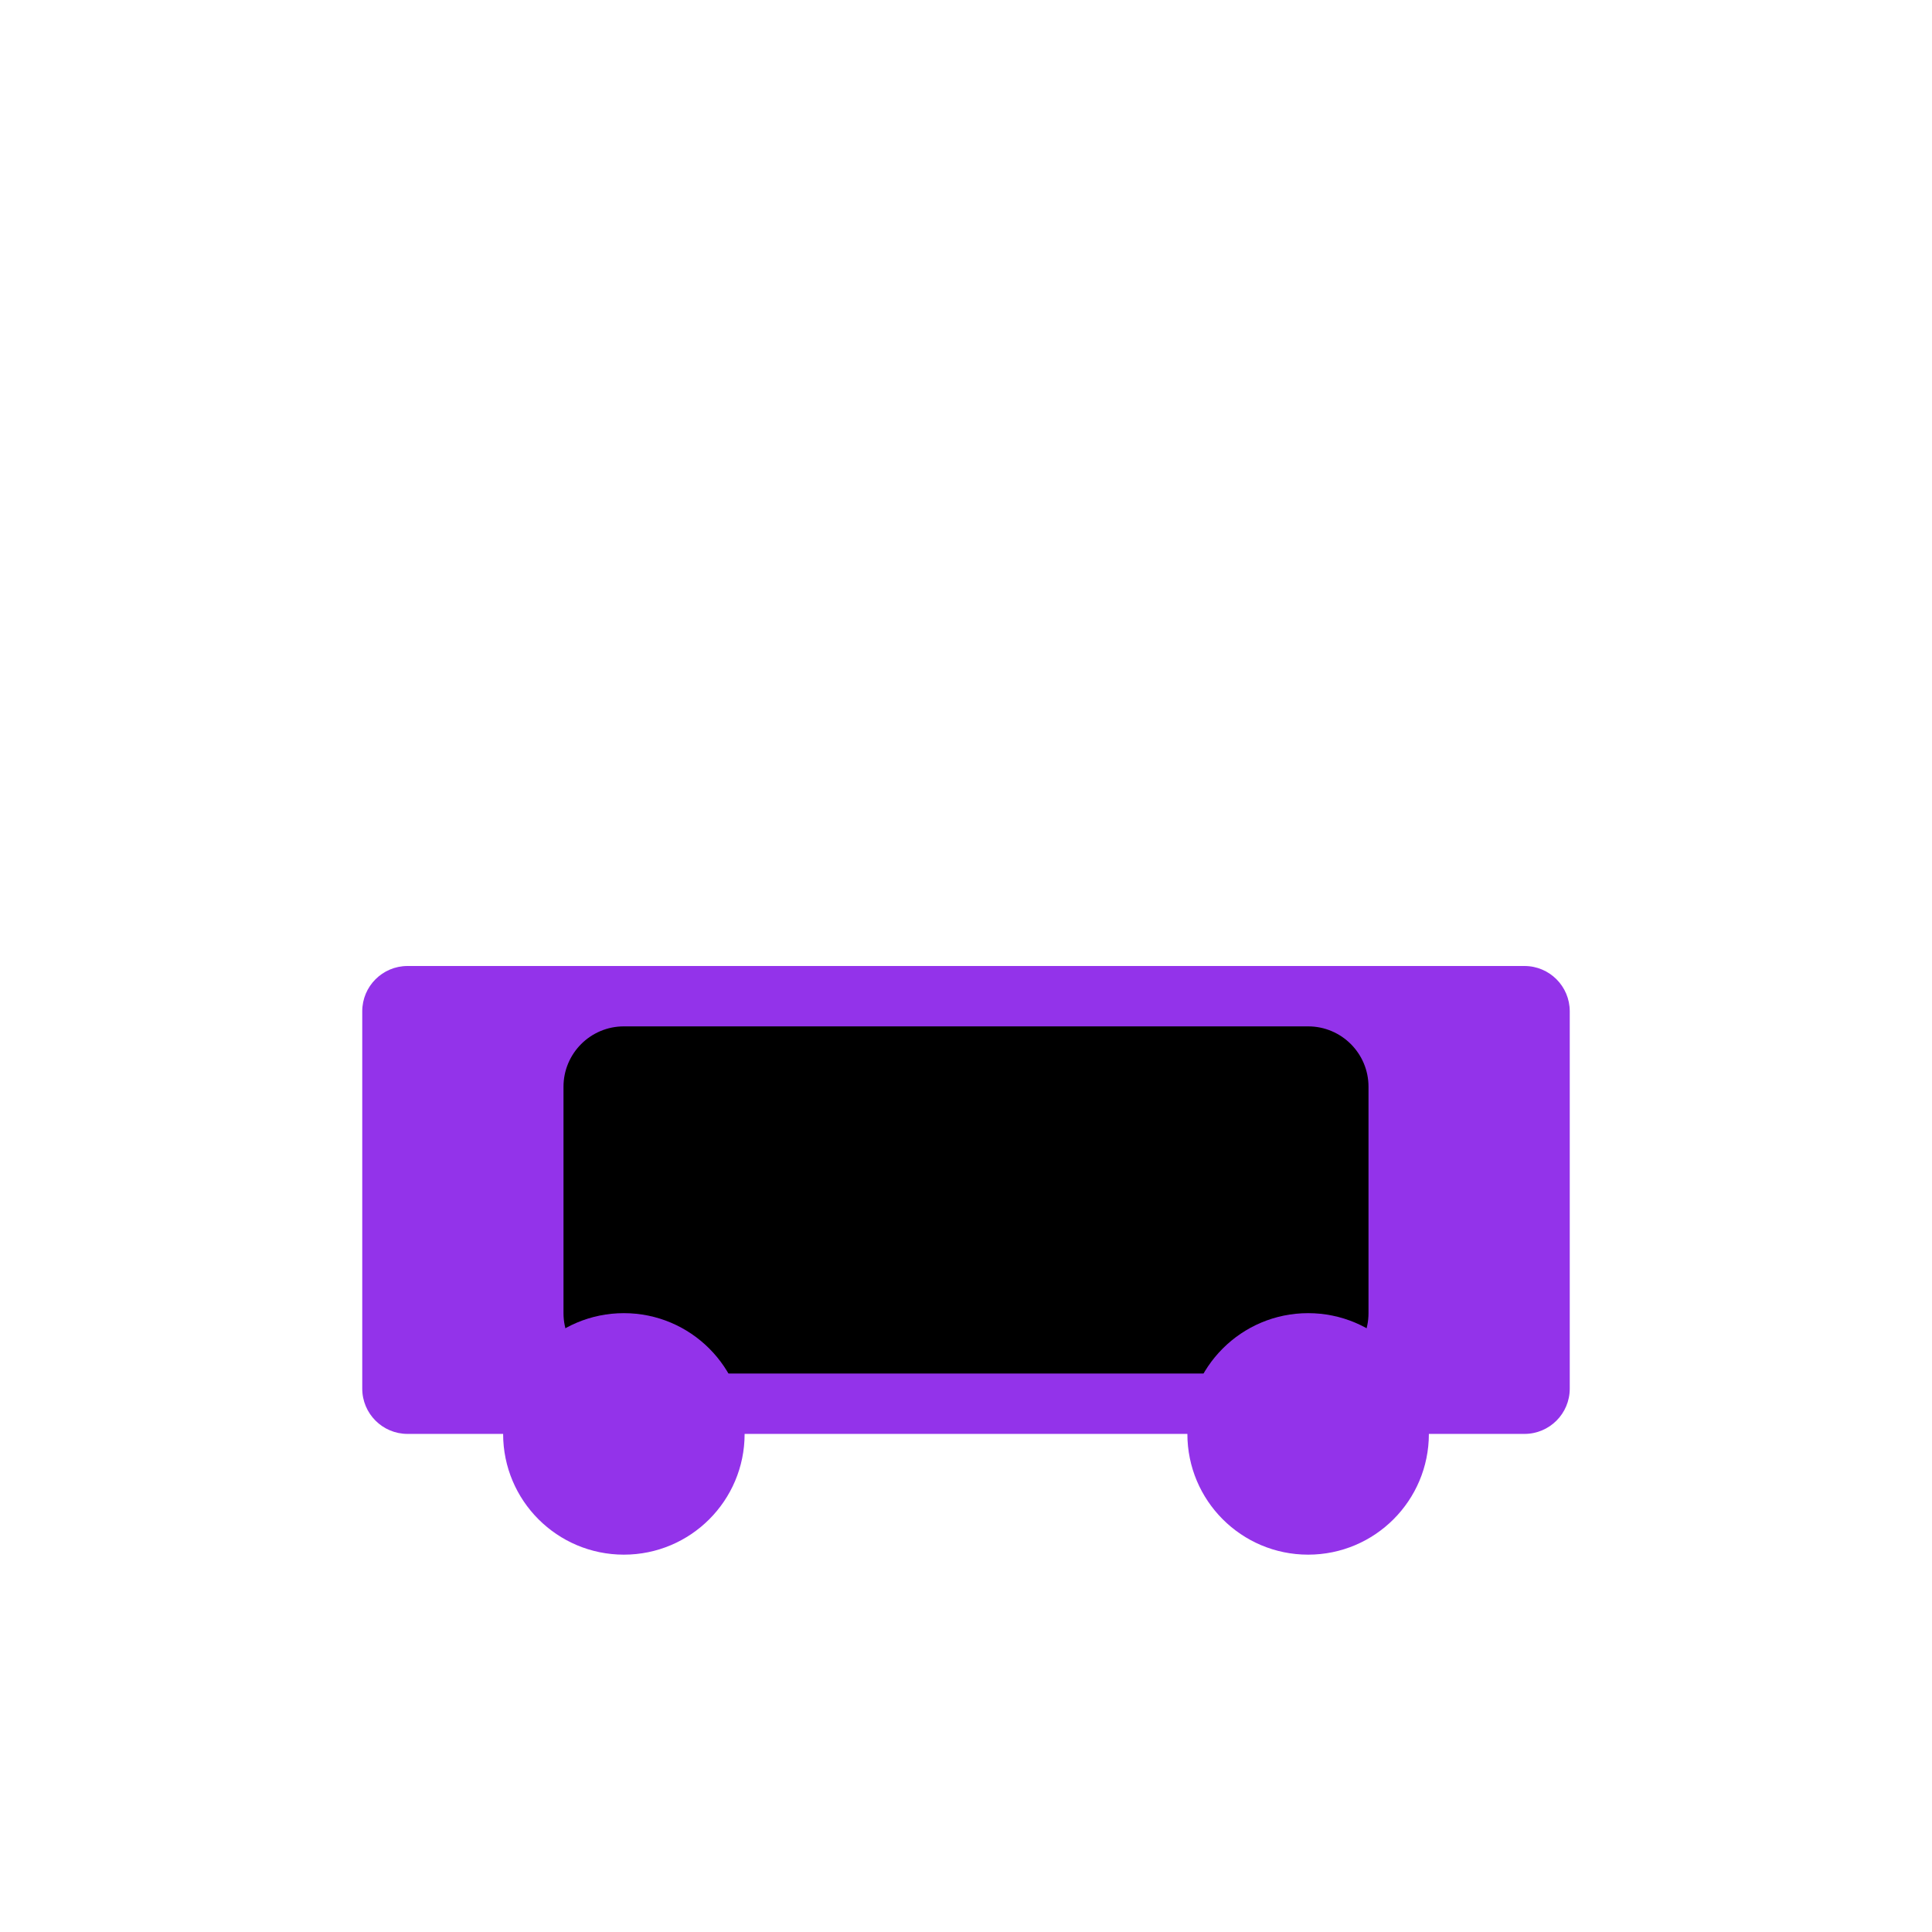
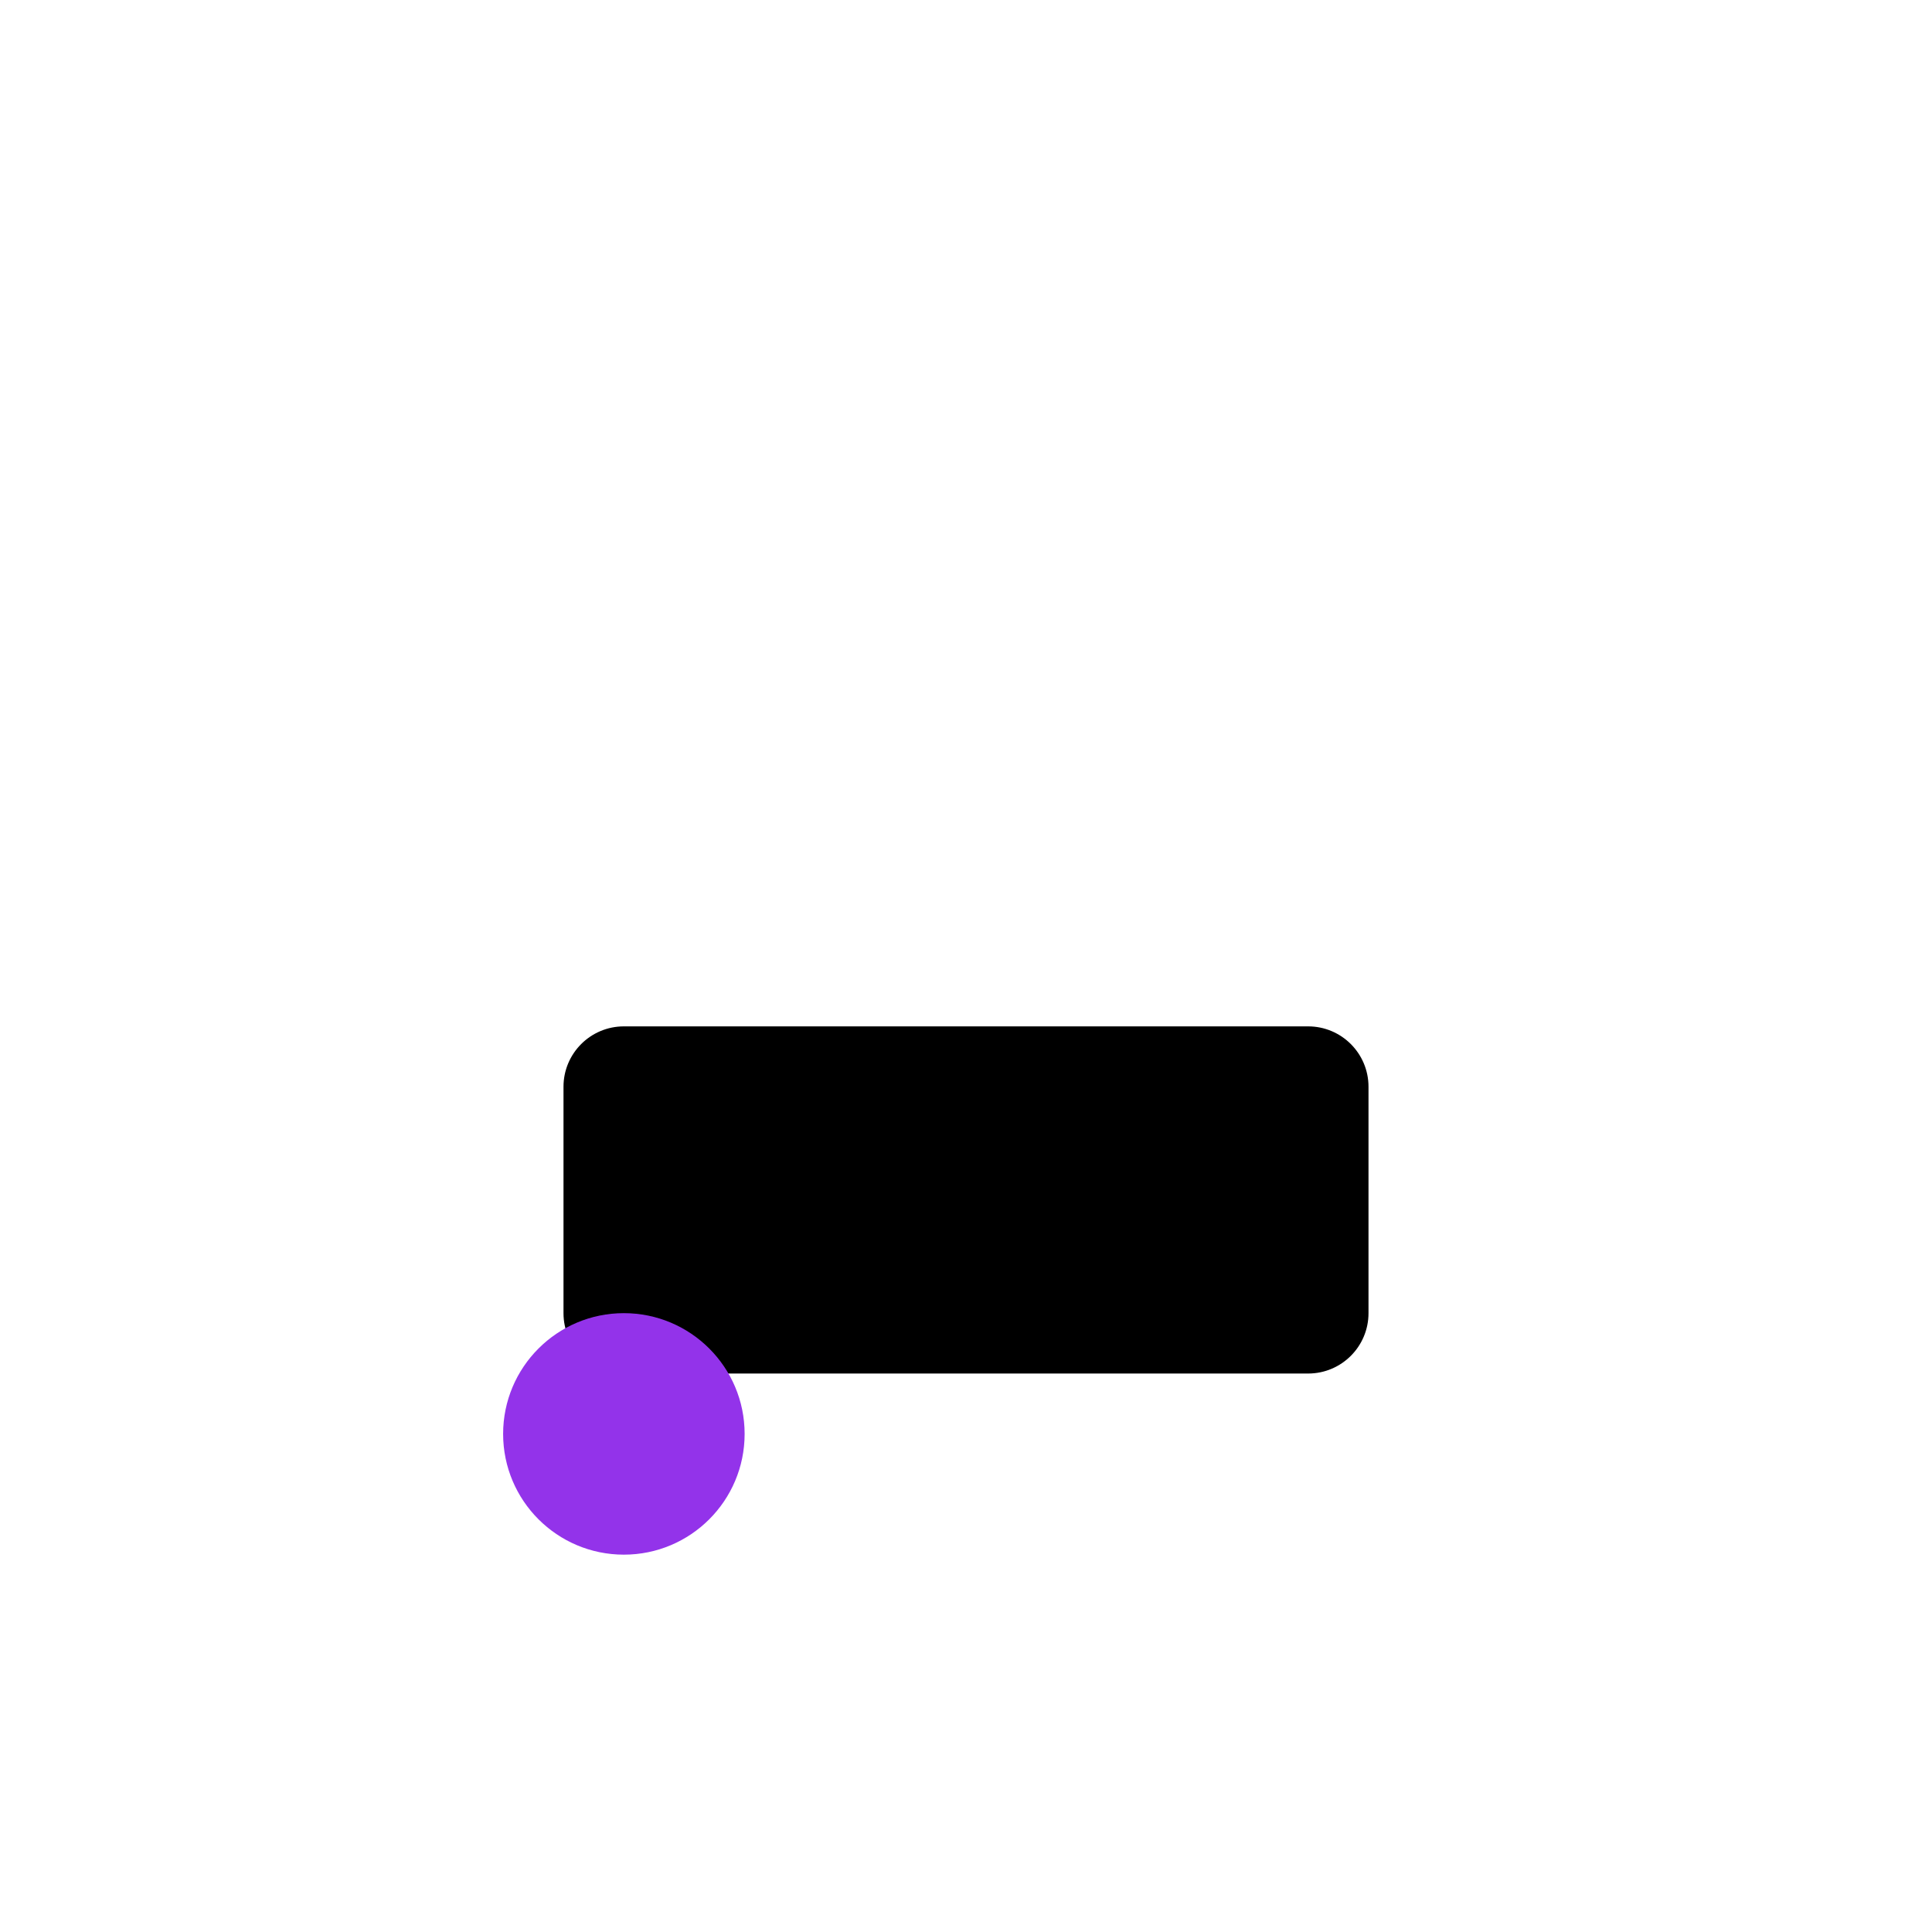
<svg xmlns="http://www.w3.org/2000/svg" width="512" height="512" viewBox="0 0 512 512" fill="none">
-   <path d="M96 268C96 261.373 101.373 256 108 256H404C410.627 256 416 261.373 416 268V368C416 374.627 410.627 380 404 380H108C101.373 380 96 374.627 96 368V268Z" fill="#9333EA" />
-   <path d="M149.333 288C149.333 279.164 156.497 272 165.333 272H346.667C355.503 272 362.667 279.164 362.667 288V348C362.667 356.837 355.503 364 346.667 364H165.333C156.497 364 149.333 356.837 149.333 348V288Z" fill="#000000" />
+   <path d="M149.333 288C149.333 279.164 156.497 272 165.333 272H346.667C355.503 272 362.667 279.164 362.667 288V348C362.667 356.837 355.503 364 346.667 364H165.333C156.497 364 149.333 356.837 149.333 348V288" fill="#000000" />
  <circle cx="165.333" cy="380" r="32" fill="#9333EA" />
-   <circle cx="346.667" cy="380" r="32" fill="#9333EA" />
</svg>